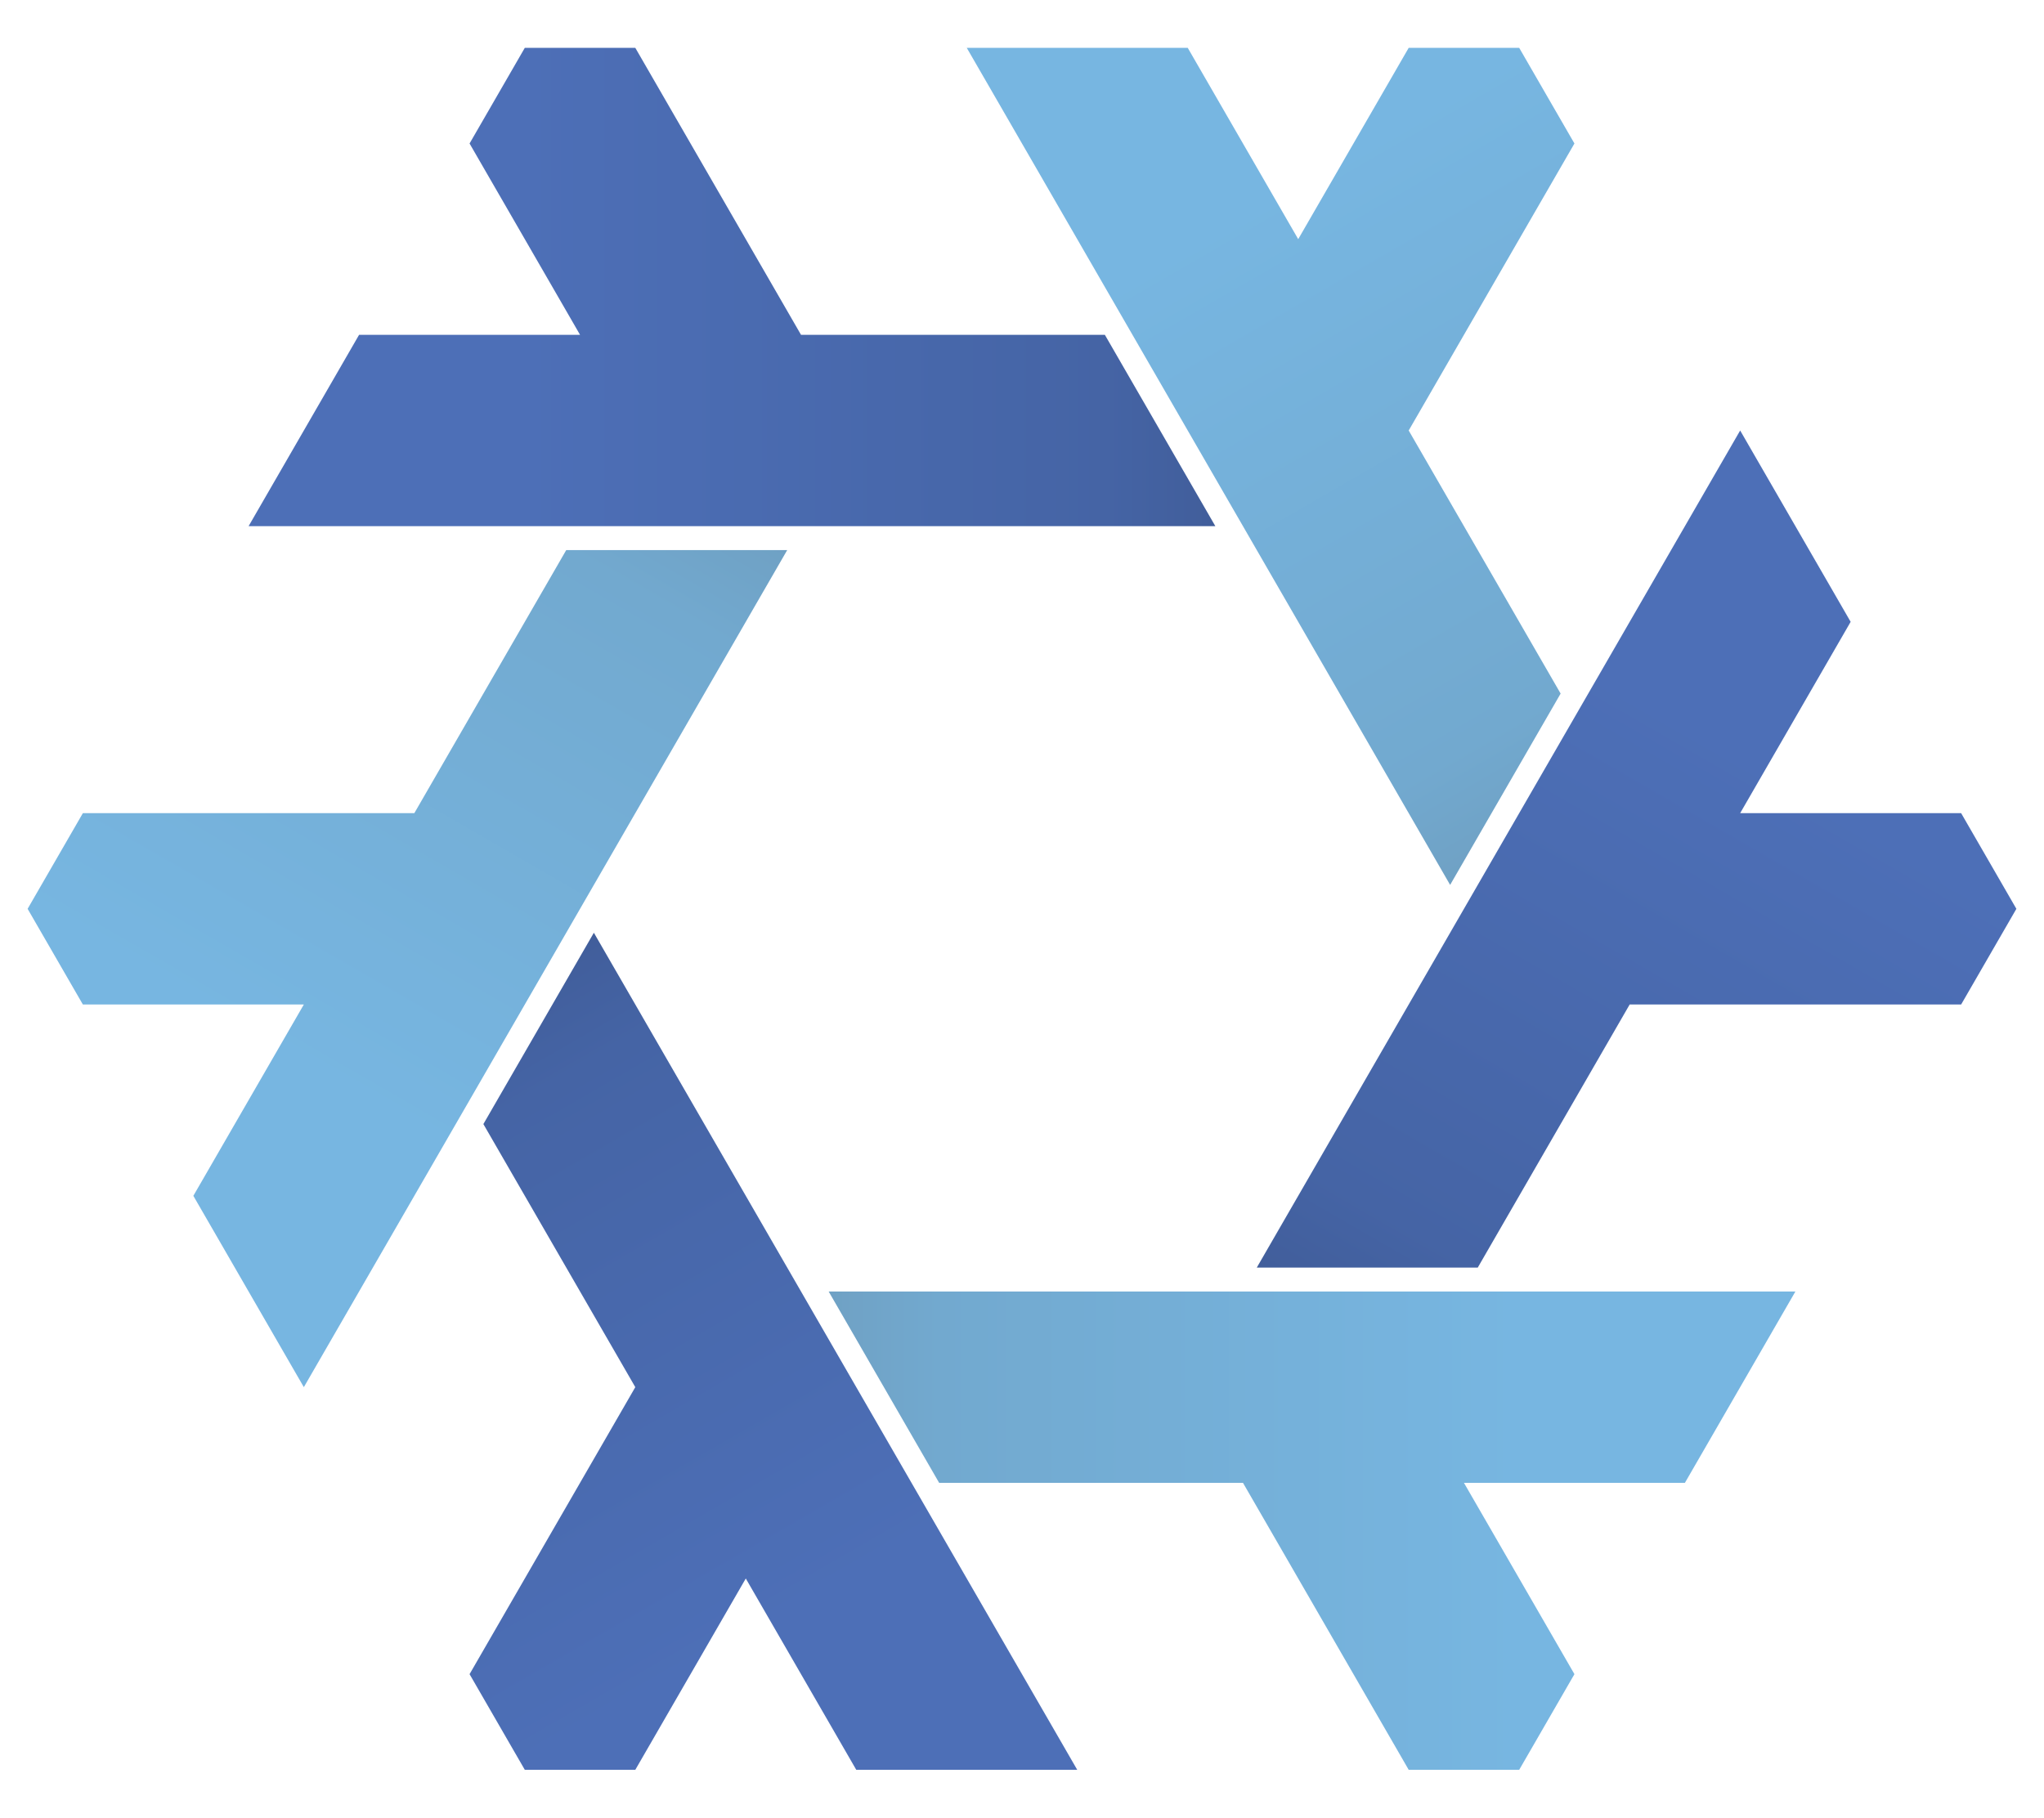
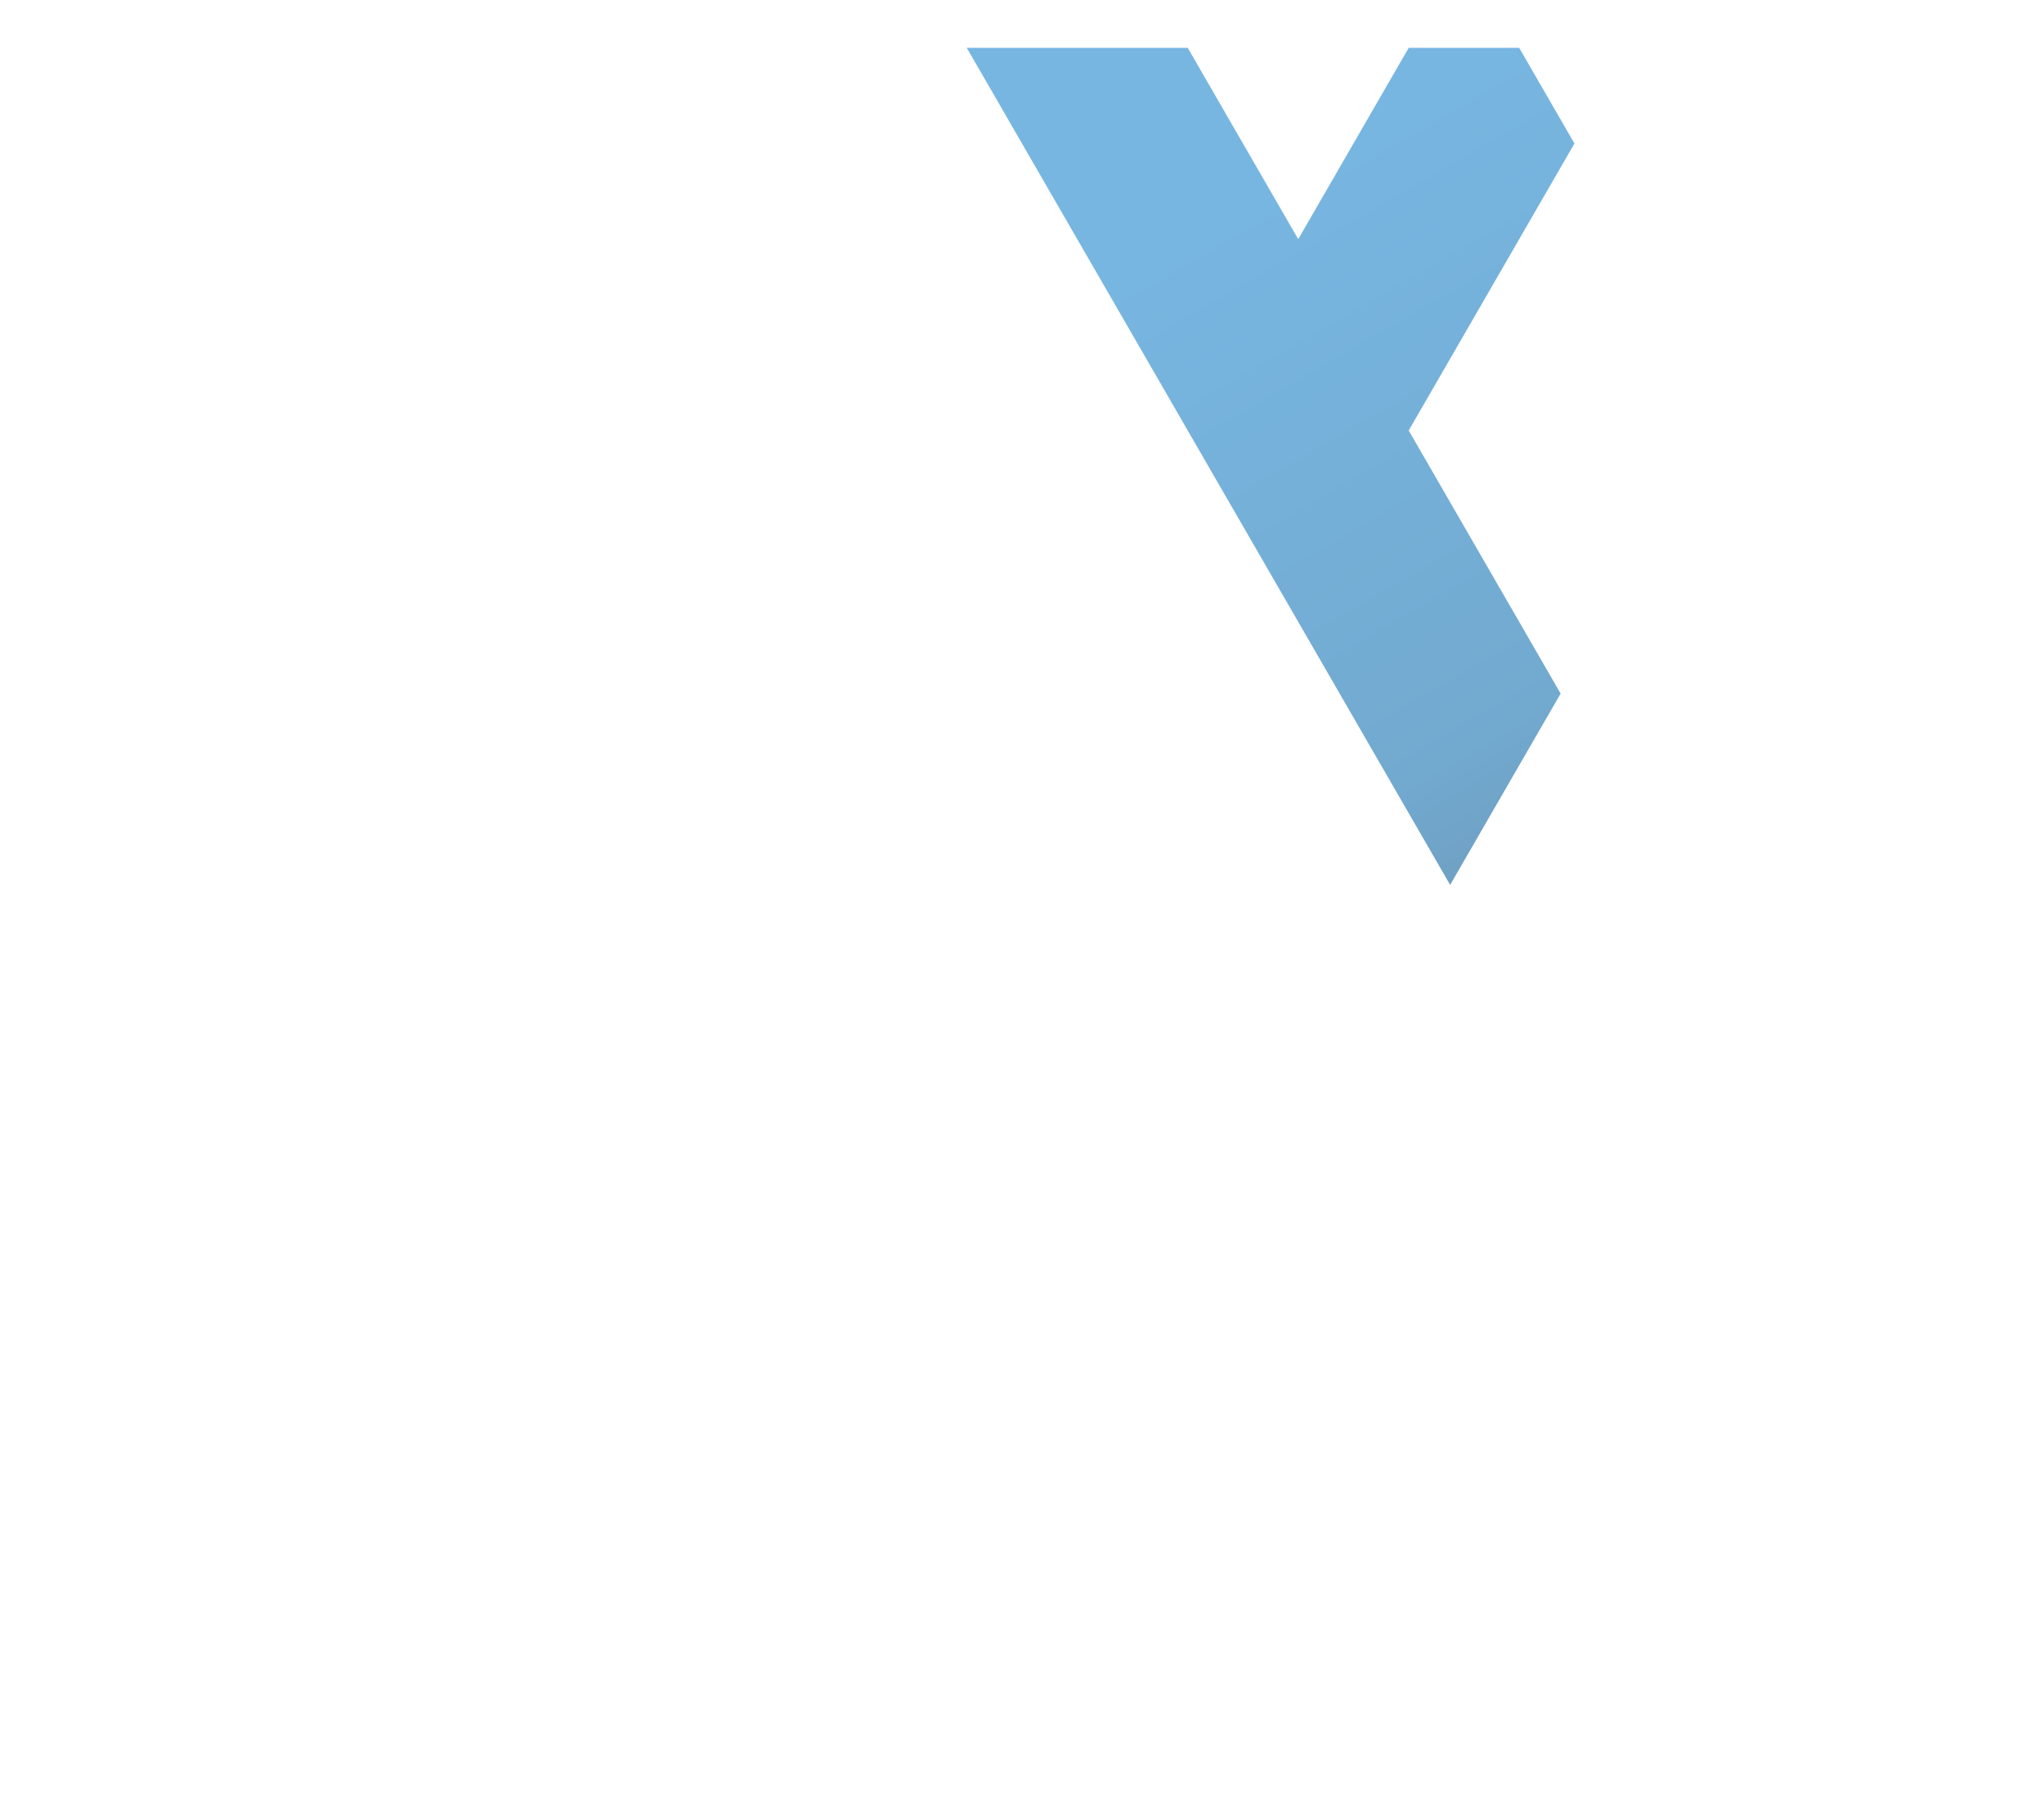
<svg xmlns="http://www.w3.org/2000/svg" width="2368" height="2107" viewBox="0 0 2368 2107" fill="none">
-   <path d="M560 1302.5L688 1080.8L1248 2050.75H992L864 1829.05L736 2050.75H608L544 1939.9L736 1607.34L560 1302.5Z" fill="url(#paint0_linear_1_31)" />
-   <path d="M656 637.395L912 637.395L352 1607.34L224 1385.64L352 1163.94L96 1163.94L32 1053.09L96 942.236L480 942.236L656 637.395Z" fill="url(#paint1_linear_1_31)" />
-   <path d="M1280 387.979L1408 609.682L288 609.682L416 387.979L672 387.979L544 166.277L608 55.426L736 55.426L928 387.979L1280 387.979Z" fill="url(#paint2_linear_1_31)" />
  <path d="M1808 803.672L1680 1025.37L1120 55.426L1376 55.426L1504 277.128L1632 55.426H1760L1824 166.277L1632 498.831L1808 803.672Z" fill="url(#paint3_linear_1_31)" />
-   <path d="M1712 1468.78L1456 1468.78L2016 498.831L2144 720.533L2016 942.236L2272 942.236L2336 1053.09L2272 1163.94L1888 1163.94L1712 1468.78Z" fill="url(#paint4_linear_1_31)" />
-   <path d="M1088 1718.19L960 1496.49L2080 1496.49L1952 1718.19L1696 1718.19L1824 1939.9L1760 2050.75L1632 2050.75L1440 1718.19L1088 1718.19Z" fill="url(#paint5_linear_1_31)" />
  <defs>
    <linearGradient id="paint0_linear_1_31" x1="544" y1="1053.09" x2="992" y2="1829.05" gradientUnits="userSpaceOnUse">
      <stop stop-color="#3E5993" />
      <stop offset="0.25" stop-color="#4564A5" />
      <stop offset="1" stop-color="#4D6FB7" />
    </linearGradient>
    <linearGradient id="paint1_linear_1_31" x1="864" y1="498.831" x2="416" y2="1274.79" gradientUnits="userSpaceOnUse">
      <stop stop-color="#6D9BBC" />
      <stop offset="0.25" stop-color="#72A9CF" />
      <stop offset="1" stop-color="#77B6E1" />
    </linearGradient>
    <linearGradient id="paint2_linear_1_31" x1="1504" y1="498.831" x2="608" y2="498.831" gradientUnits="userSpaceOnUse">
      <stop stop-color="#3E5993" />
      <stop offset="0.25" stop-color="#4564A5" />
      <stop offset="1" stop-color="#4D6FB7" />
    </linearGradient>
    <linearGradient id="paint3_linear_1_31" x1="1824" y1="1053.09" x2="1376" y2="277.128" gradientUnits="userSpaceOnUse">
      <stop stop-color="#6D9BBC" />
      <stop offset="0.25" stop-color="#72A9CF" />
      <stop offset="1" stop-color="#77B6E1" />
    </linearGradient>
    <linearGradient id="paint4_linear_1_31" x1="1504" y1="1607.34" x2="1952" y2="831.384" gradientUnits="userSpaceOnUse">
      <stop stop-color="#3E5993" />
      <stop offset="0.25" stop-color="#4564A5" />
      <stop offset="1" stop-color="#4D6FB7" />
    </linearGradient>
    <linearGradient id="paint5_linear_1_31" x1="864" y1="1607.34" x2="1760" y2="1607.34" gradientUnits="userSpaceOnUse">
      <stop stop-color="#6D9BBC" />
      <stop offset="0.25" stop-color="#72A9CF" />
      <stop offset="1" stop-color="#77B6E1" />
    </linearGradient>
  </defs>
</svg>